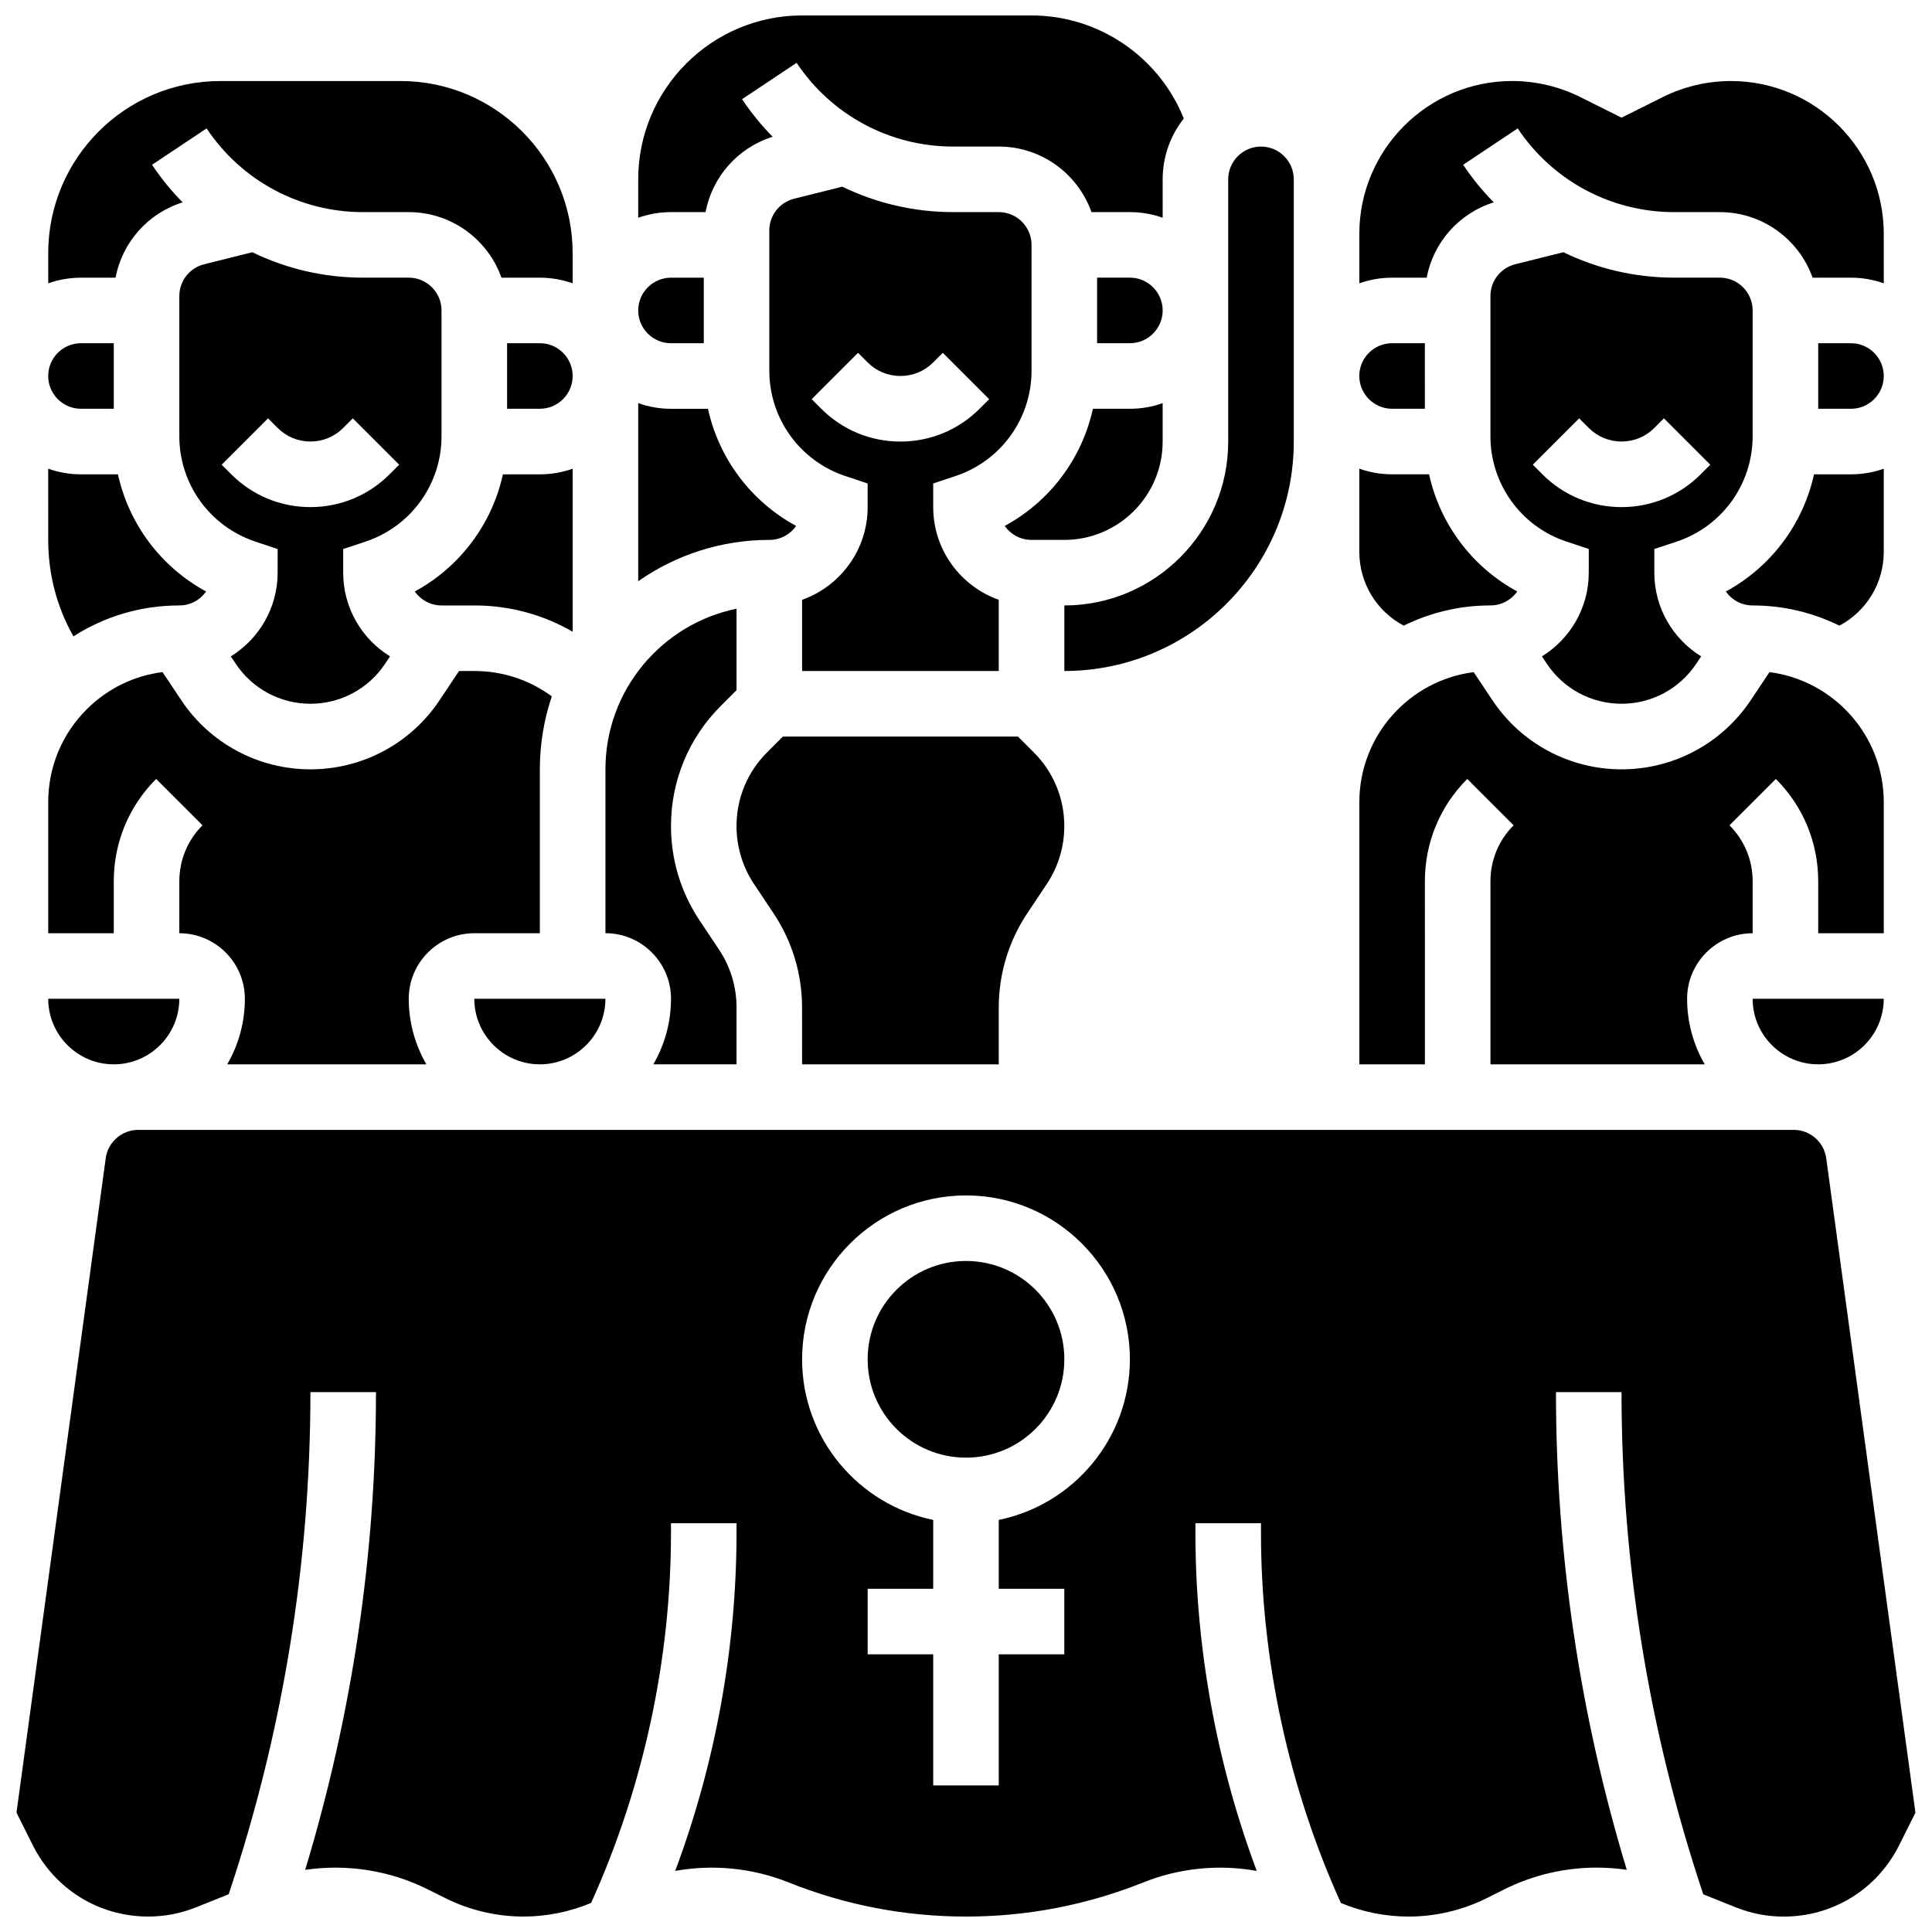
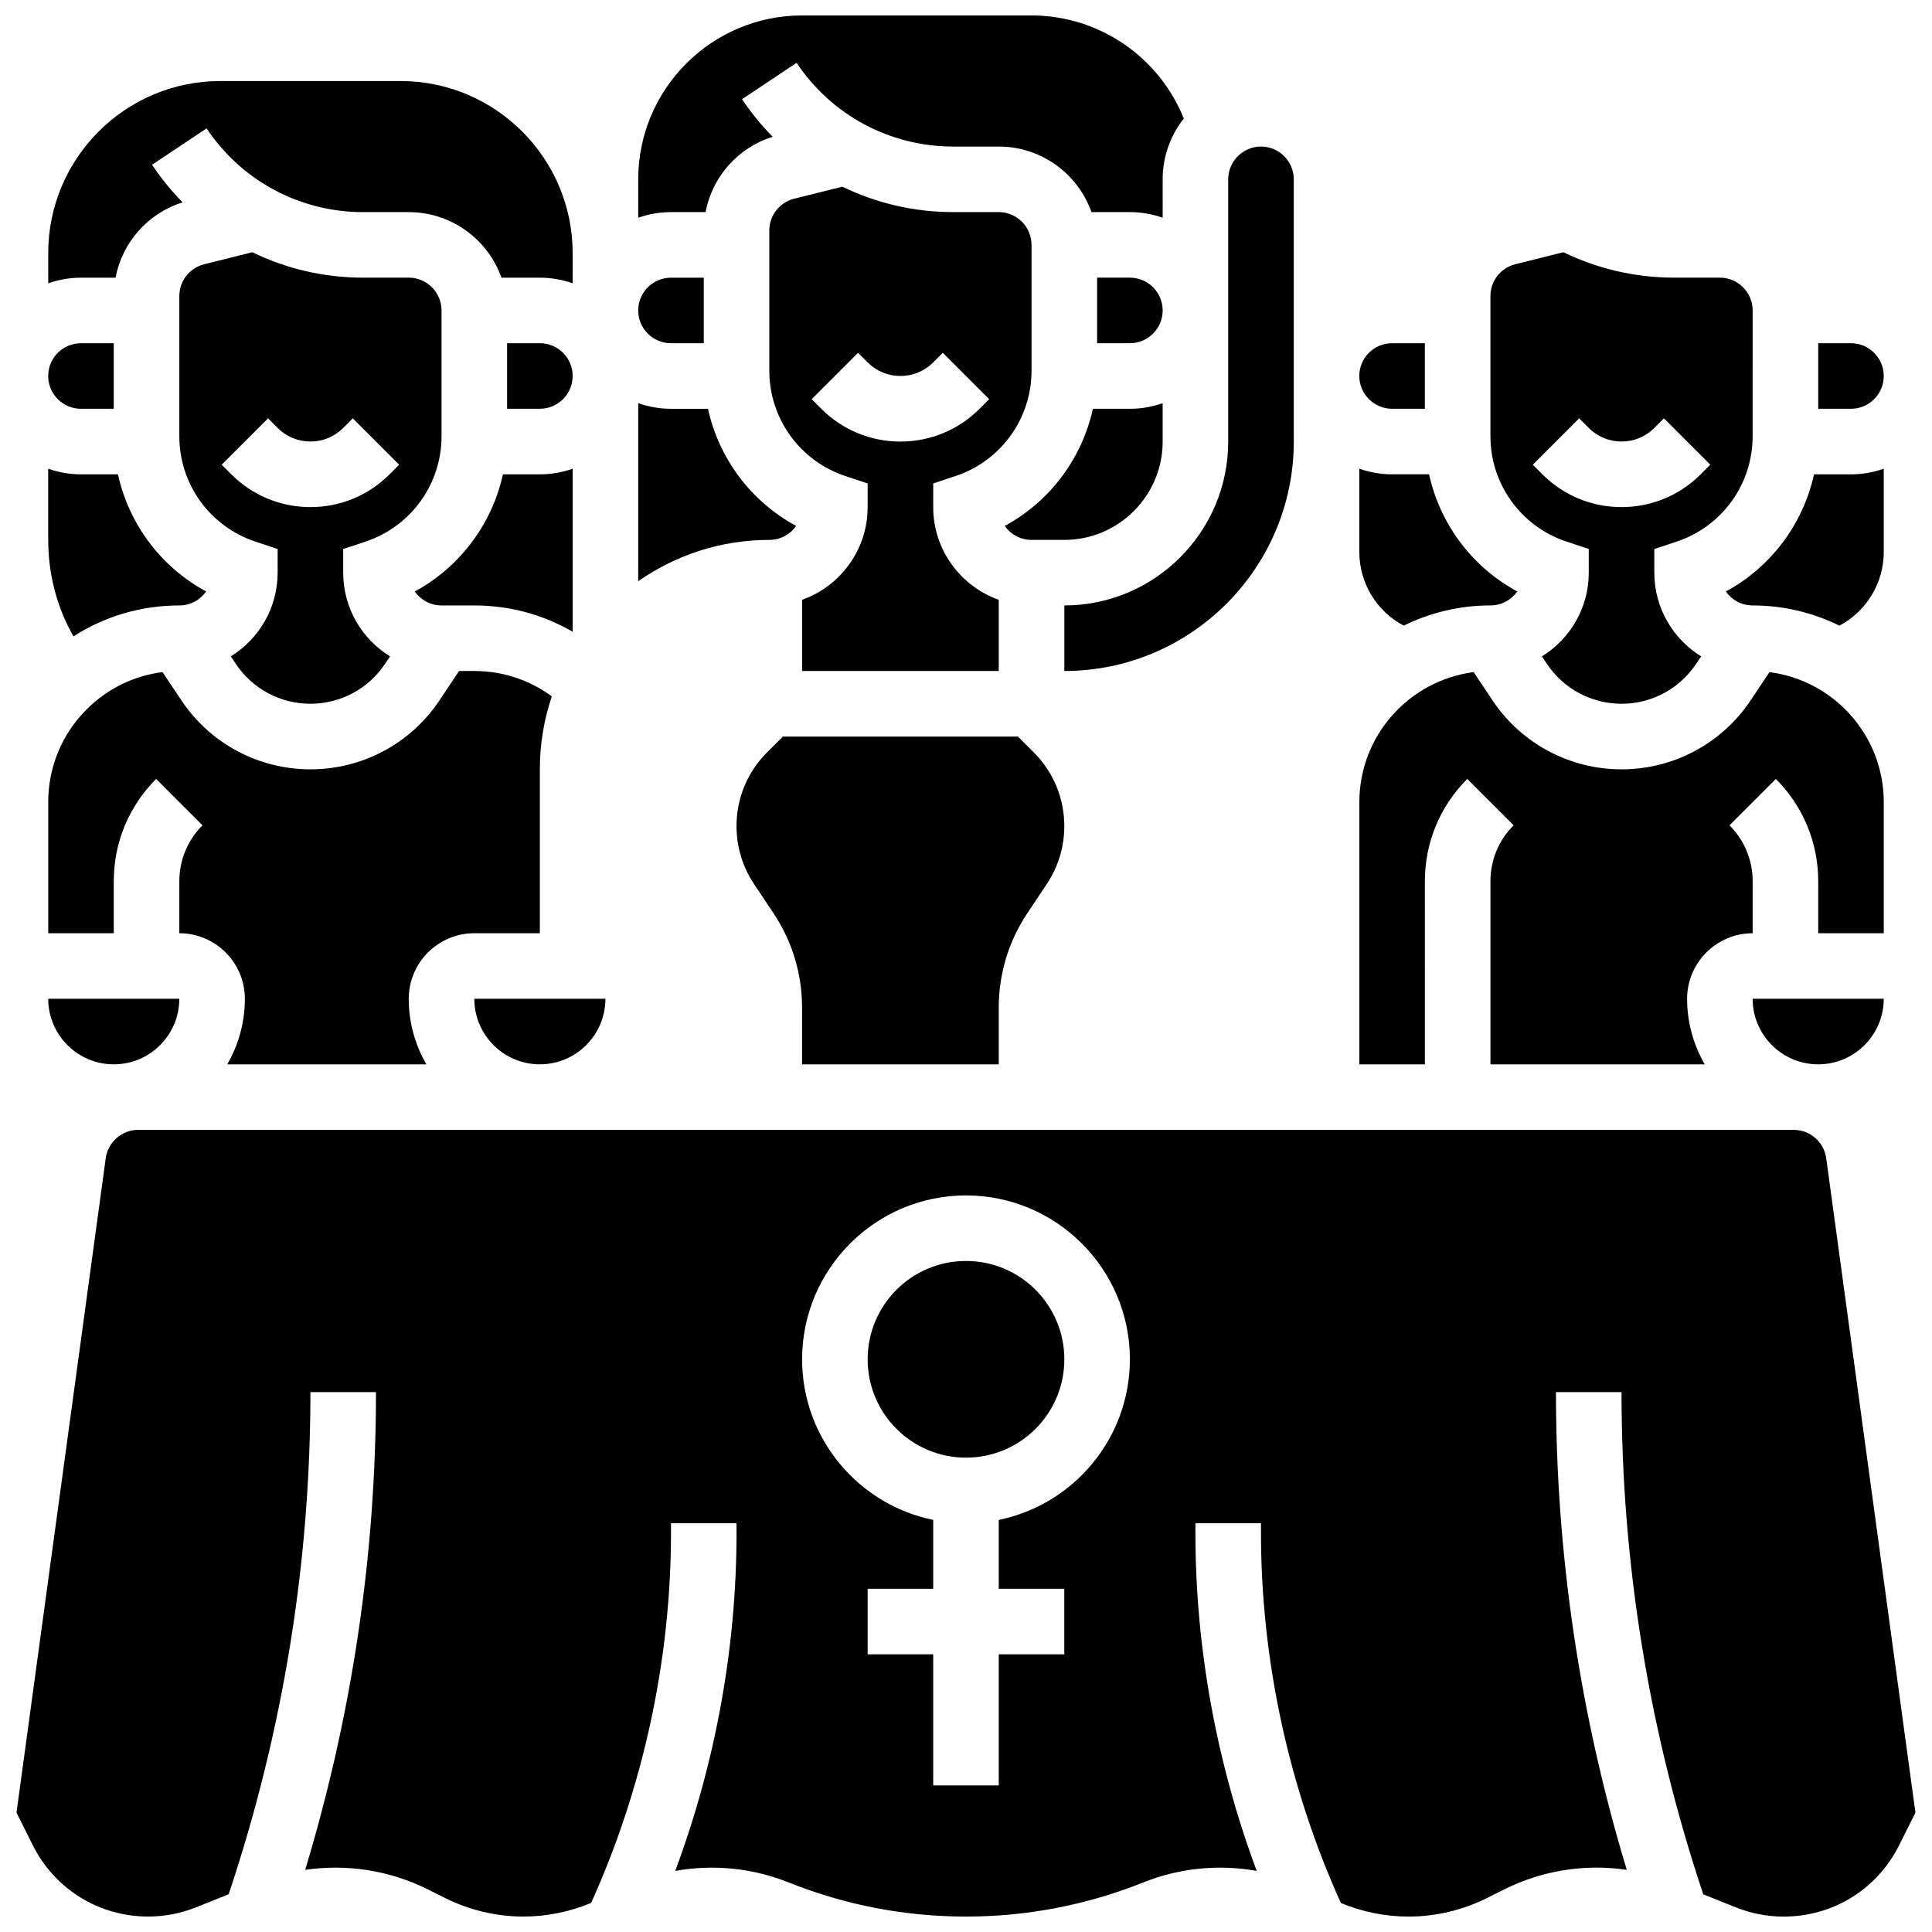
<svg xmlns="http://www.w3.org/2000/svg" width="800px" height="800px" version="1.1" viewBox="144 144 512 512">
  <defs>
    <clipPath id="b">
      <path d="m313 148.09h145v53.906h-145z" />
    </clipPath>
    <clipPath id="a">
      <path d="m148.09 443h503.81v208.9h-503.81z" />
    </clipPath>
  </defs>
  <path d="m408.68 426.06v-15.055c0-8.918 2.617-17.559 7.562-24.98l5.164-7.746c3.039-4.559 4.644-9.863 4.644-15.344 0-7.391-2.875-14.336-8.102-19.559l-4.18-4.18h-62.297l-4.184 4.184c-5.223 5.223-8.102 12.168-8.102 19.559 0 5.477 1.605 10.785 4.644 15.34l5.164 7.75c4.949 7.422 7.562 16.059 7.562 24.977l0.004 15.055z" />
  <path d="m410.26 283.38c1.574 2.238 4.172 3.699 7.109 3.699h8.688c14.367 0 26.059-11.691 26.059-26.059v-10.18c-2.719 0.965-5.641 1.492-8.688 1.492h-9.797c-2.906 13.219-11.414 24.574-23.371 31.047z" />
  <path d="m452.12 226.27c0-4.789-3.898-8.688-8.688-8.688h-8.688v17.371h8.688c4.789 0.004 8.688-3.894 8.688-8.684z" />
  <path d="m426.06 304.45v17.371c33.527 0 60.805-27.277 60.805-60.805v-69.488c0-4.789-3.898-8.688-8.688-8.688-4.789 0-8.688 3.898-8.688 8.688v69.492c0 23.945-19.484 43.43-43.43 43.43z" />
  <path d="m408.68 200.21h-12.113c-10.348 0-20.352-2.367-29.355-6.738l-12.758 3.188c-3.871 0.969-6.578 4.434-6.578 8.426v37.145c0 12.684 8.086 23.902 20.117 27.914l5.941 1.98v6.266c0 11.324-7.262 20.98-17.371 24.566v18.863h52.117v-18.867c-10.109-3.586-17.371-13.238-17.371-24.566v-6.262l5.941-1.98c12.035-4.012 20.117-15.23 20.117-27.914v-33.332c0-4.789-3.898-8.688-8.688-8.688zm-5.086 52.121c-5.602 5.602-13.051 8.688-20.973 8.688s-15.371-3.086-20.973-8.688l-2.543-2.547 12.285-12.285 2.543 2.543c2.32 2.32 5.406 3.598 8.688 3.598s6.367-1.277 8.688-3.598l2.543-2.543 12.285 12.285z" />
  <path d="m625.84 426.06c9.578 0 17.371-7.793 17.371-17.371h-34.746c0.004 9.578 7.797 17.371 17.375 17.371z" />
  <path d="m512.92 252.33h8.688l-0.004-17.375h-8.688c-4.789 0-8.688 3.898-8.688 8.688 0.004 4.789 3.902 8.688 8.691 8.688z" />
  <path d="m588.35 287.52c12.035-4.012 20.117-15.23 20.117-27.914l0.004-33.34c0-4.789-3.898-8.688-8.688-8.688h-12.113c-10.348 0-20.352-2.367-29.355-6.738l-12.758 3.188c-3.871 0.969-6.578 4.434-6.578 8.426v37.145c0 12.684 8.086 23.902 20.117 27.914l5.941 1.98v6.266c0 9.367-4.973 17.594-12.41 22.188l1.316 1.973c4.418 6.629 11.816 10.586 19.781 10.586 7.969 0 15.363-3.957 19.781-10.586l1.316-1.973c-7.441-4.594-12.41-12.82-12.41-22.188v-6.262zm-14.625-9.133c-7.922 0-15.371-3.086-20.973-8.688l-2.543-2.547 12.285-12.285 2.543 2.543c2.32 2.32 5.406 3.598 8.688 3.598s6.367-1.277 8.688-3.598l2.543-2.543 12.285 12.285-2.543 2.547c-5.602 5.602-13.051 8.688-20.973 8.688z" />
-   <path d="m522.08 217.59c1.77-9.344 8.535-17.066 17.785-19.965-2.984-3.023-5.703-6.352-8.113-9.961l14.457-9.637c9.266 13.895 24.766 22.188 41.465 22.188h12.113c11.324 0 20.98 7.262 24.566 17.371h10.18c3.043 0 5.969 0.531 8.688 1.492l-0.004-13.102c0-22.336-18.168-40.504-40.504-40.504-6.258 0-12.52 1.48-18.117 4.277l-10.871 5.434-10.871-5.434c-5.594-2.801-11.855-4.281-18.113-4.281-22.336 0-40.504 18.172-40.504 40.504v13.109c2.719-0.965 5.641-1.492 8.688-1.492z" />
-   <path d="m608.47 304.45c8.242 0 16.043 1.93 22.98 5.356 7.156-3.781 11.766-11.254 11.766-19.543v-22.051c-2.719 0.965-5.641 1.492-8.688 1.492h-9.797c-2.91 13.215-11.418 24.574-23.371 31.047 1.57 2.234 4.172 3.699 7.109 3.699z" />
+   <path d="m608.47 304.45c8.242 0 16.043 1.93 22.98 5.356 7.156-3.781 11.766-11.254 11.766-19.543v-22.051c-2.719 0.965-5.641 1.492-8.688 1.492h-9.797c-2.91 13.215-11.418 24.574-23.371 31.047 1.57 2.234 4.172 3.699 7.109 3.699" />
  <g clip-path="url(#b)">
    <path d="m330.98 200.21c1.77-9.344 8.535-17.066 17.785-19.965-2.984-3.023-5.703-6.352-8.113-9.961l14.457-9.637c9.262 13.895 24.762 22.191 41.465 22.191h12.113c11.324 0 20.98 7.262 24.566 17.371h10.18c3.043 0 5.969 0.531 8.688 1.492l-0.004-10.176c0-6.078 2.098-11.672 5.598-16.105-6.512-16.305-22.465-27.328-40.344-27.328h-60.805c-23.949 0-43.434 19.484-43.434 43.434v10.18c2.719-0.965 5.641-1.492 8.688-1.492z" />
  </g>
  <path d="m516 309.8c6.938-3.422 14.734-5.356 22.98-5.356 2.938 0 5.535-1.465 7.109-3.699-11.957-6.473-20.465-17.828-23.371-31.047h-9.797c-3.043 0-5.969-0.531-8.688-1.492v22.051c0 8.293 4.609 15.766 11.766 19.543z" />
  <path d="m634.53 234.96h-8.688v17.371h8.688c4.789 0 8.688-3.898 8.688-8.688-0.004-4.785-3.898-8.684-8.688-8.684z" />
  <path d="m521.61 377.54c0-10.242 3.988-19.871 11.23-27.113l12.285 12.285c-3.961 3.961-6.141 9.227-6.141 14.828v48.523h56.793c-2.965-5.113-4.676-11.047-4.676-17.371 0-9.578 7.793-17.371 17.371-17.371v-13.777c0-5.602-2.18-10.867-6.141-14.828l12.285-12.285c7.242 7.242 11.23 16.871 11.23 27.113v13.773h17.371v-34.746c0-17.648-13.23-32.258-30.293-34.449l-4.961 7.441c-7.648 11.473-20.445 18.32-34.234 18.32-13.789 0-26.59-6.852-34.234-18.324l-4.961-7.441c-17.062 2.191-30.293 16.801-30.293 34.449v69.492h17.371z" />
  <path d="m191.52 304.45c2.938 0 5.539-1.465 7.109-3.699-11.957-6.473-20.465-17.828-23.371-31.047h-9.797c-3.043 0-5.969-0.531-8.688-1.492l0.004 18.863c0 9.121 2.293 17.82 6.684 25.566 8.301-5.324 17.957-8.191 28.059-8.191z" />
  <path d="m174.15 377.54c0-10.242 3.988-19.871 11.23-27.113l12.285 12.285c-3.961 3.961-6.141 9.227-6.141 14.828l-0.004 13.777c9.578 0 17.371 7.793 17.371 17.371 0 6.328-1.707 12.258-4.676 17.371h52.781c-2.965-5.113-4.676-11.047-4.676-17.371 0-9.578 7.793-17.371 17.371-17.371h17.371v-43.434c0-6.762 1.125-13.258 3.172-19.34-5.922-4.363-13.043-6.723-20.543-6.723h-4.039l-5.156 7.734c-7.641 11.48-20.441 18.328-34.23 18.328-13.789 0-26.59-6.852-34.234-18.324l-4.965-7.445c-7.594 0.965-14.613 4.383-20.113 9.887-6.562 6.562-10.176 15.289-10.176 24.566v34.75h17.371z" />
  <path d="m165.46 252.33h8.688v-17.375h-8.688c-4.789 0-8.688 3.898-8.688 8.688 0.004 4.789 3.898 8.688 8.688 8.688z" />
  <path d="m174.62 217.59c1.77-9.344 8.535-17.066 17.785-19.965-2.984-3.023-5.703-6.352-8.113-9.961l14.457-9.637c9.262 13.895 24.762 22.188 41.465 22.188h12.113c11.324 0 20.98 7.262 24.566 17.371h10.18c3.043 0 5.969 0.531 8.688 1.492l-0.004-8.004c0-25.145-20.457-45.602-45.602-45.602h-47.773c-25.145 0-45.602 20.457-45.602 45.602v8.008c2.719-0.965 5.641-1.492 8.688-1.492z" />
  <path d="m174.15 426.06c9.578 0 17.371-7.793 17.371-17.371h-34.746c0.004 9.578 7.797 17.371 17.375 17.371z" />
  <g clip-path="url(#a)">
    <path d="m627.97 450.94c-0.586-4.285-4.285-7.512-8.605-7.512h-438.74c-4.32 0-8.023 3.231-8.605 7.512l-23.648 173.42 4.324 8.652c5.828 11.652 17.543 18.891 30.57 18.891 4.367 0 8.637-0.82 12.691-2.445l8.641-3.457 0.137-0.41c14.289-42.859 21.531-87.492 21.531-132.67h17.371c0 43-6.324 85.527-18.766 126.61 11.012-1.617 22.371 0.113 32.496 5.168l4.684 2.336c6.387 3.188 13.535 4.871 20.676 4.871 6.133 0 12.266-1.246 17.926-3.609 13.84-30.645 21.164-64.48 21.164-98.09v-2.535h17.371v2.535c0 30.426-5.586 61.031-16.25 89.602 10-1.789 20.41-0.801 30.027 3.043 15.023 6.012 30.844 9.055 47.027 9.055s32.004-3.047 47.027-9.055c9.613-3.848 20.023-4.832 30.027-3.043-10.664-28.57-16.25-59.176-16.25-89.602l0.004-2.535h17.371v2.535c0 33.613 7.324 67.453 21.168 98.098 5.66 2.359 11.793 3.606 17.922 3.606 7.184 0 14.375-1.699 20.797-4.91l4.559-2.281c7.691-3.848 16.098-5.785 24.523-5.785 2.664 0 5.324 0.199 7.969 0.586-12.441-41.074-18.762-83.598-18.762-126.59h17.371c0 45.176 7.242 89.812 21.527 132.67l0.137 0.414 8.641 3.457c4.055 1.621 8.324 2.445 12.691 2.445 13.027 0 24.742-7.238 30.57-18.895l4.324-8.652zm-219.29 95.852v18.246h17.371v17.371h-17.371v34.746h-17.371v-34.746h-17.371v-17.371h17.371v-18.246c-19.801-4.035-34.746-21.582-34.746-42.559 0-23.949 19.484-43.434 43.434-43.434s43.434 19.484 43.434 43.434c-0.004 20.977-14.949 38.523-34.75 42.559z" />
  </g>
  <path d="m426.06 504.23c0 14.395-11.668 26.059-26.062 26.059-14.391 0-26.059-11.664-26.059-26.059 0-14.391 11.668-26.059 26.059-26.059 14.395 0 26.062 11.668 26.062 26.059" />
  <path d="m287.07 426.06c9.578 0 17.371-7.793 17.371-17.371h-34.746c0.004 9.578 7.797 17.371 17.375 17.371z" />
  <path d="m354.99 283.38c-11.957-6.473-20.465-17.828-23.371-31.047h-9.797c-3.043 0-5.969-0.531-8.688-1.492v47.188c9.855-6.891 21.832-10.949 34.746-10.949 2.938 0 5.539-1.465 7.109-3.699z" />
  <path d="m321.82 234.96h8.688v-17.371h-8.688c-4.789 0-8.688 3.898-8.688 8.688 0 4.785 3.898 8.684 8.688 8.684z" />
  <path d="m295.76 243.64c0-4.789-3.898-8.688-8.688-8.688h-8.688v17.371h8.688c4.789 0.004 8.688-3.894 8.688-8.684z" />
-   <path d="m321.82 408.68c0 6.328-1.707 12.258-4.676 17.371h22.047v-15.055c0-5.477-1.605-10.785-4.644-15.34l-5.164-7.75c-4.949-7.422-7.562-16.059-7.562-24.977 0-12.027 4.684-23.336 13.188-31.844l4.184-4.184v-21.586c-19.801 4.035-34.746 21.582-34.746 42.559v43.434c9.582 0 17.375 7.793 17.375 17.371z" />
  <path d="m240.89 287.52c12.035-4.012 20.121-15.23 20.121-27.914v-33.34c0-4.789-3.898-8.688-8.688-8.688l-12.109 0.004c-10.348 0-20.352-2.367-29.355-6.738l-12.758 3.188c-3.871 0.969-6.578 4.434-6.578 8.426v37.145c0 12.684 8.086 23.902 20.117 27.914l5.941 1.98-0.004 6.262c0 9.367-4.973 17.594-12.41 22.188l1.316 1.973c4.418 6.629 11.816 10.586 19.781 10.586 7.969 0 15.363-3.957 19.781-10.586l1.312-1.973c-7.441-4.594-12.41-12.82-12.41-22.188v-6.262zm-14.625-9.133c-7.922 0-15.371-3.086-20.973-8.688l-2.543-2.547 12.285-12.285 2.543 2.543c2.32 2.32 5.406 3.598 8.688 3.598s6.367-1.277 8.688-3.598l2.543-2.543 12.285 12.285-2.543 2.547c-5.602 5.602-13.051 8.688-20.973 8.688z" />
  <path d="m261.02 304.45h8.688c9.305 0 18.223 2.43 26.059 6.973v-43.211c-2.719 0.965-5.641 1.492-8.688 1.492h-9.797c-2.91 13.215-11.418 24.574-23.371 31.047 1.574 2.234 4.172 3.699 7.109 3.699z" />
</svg>